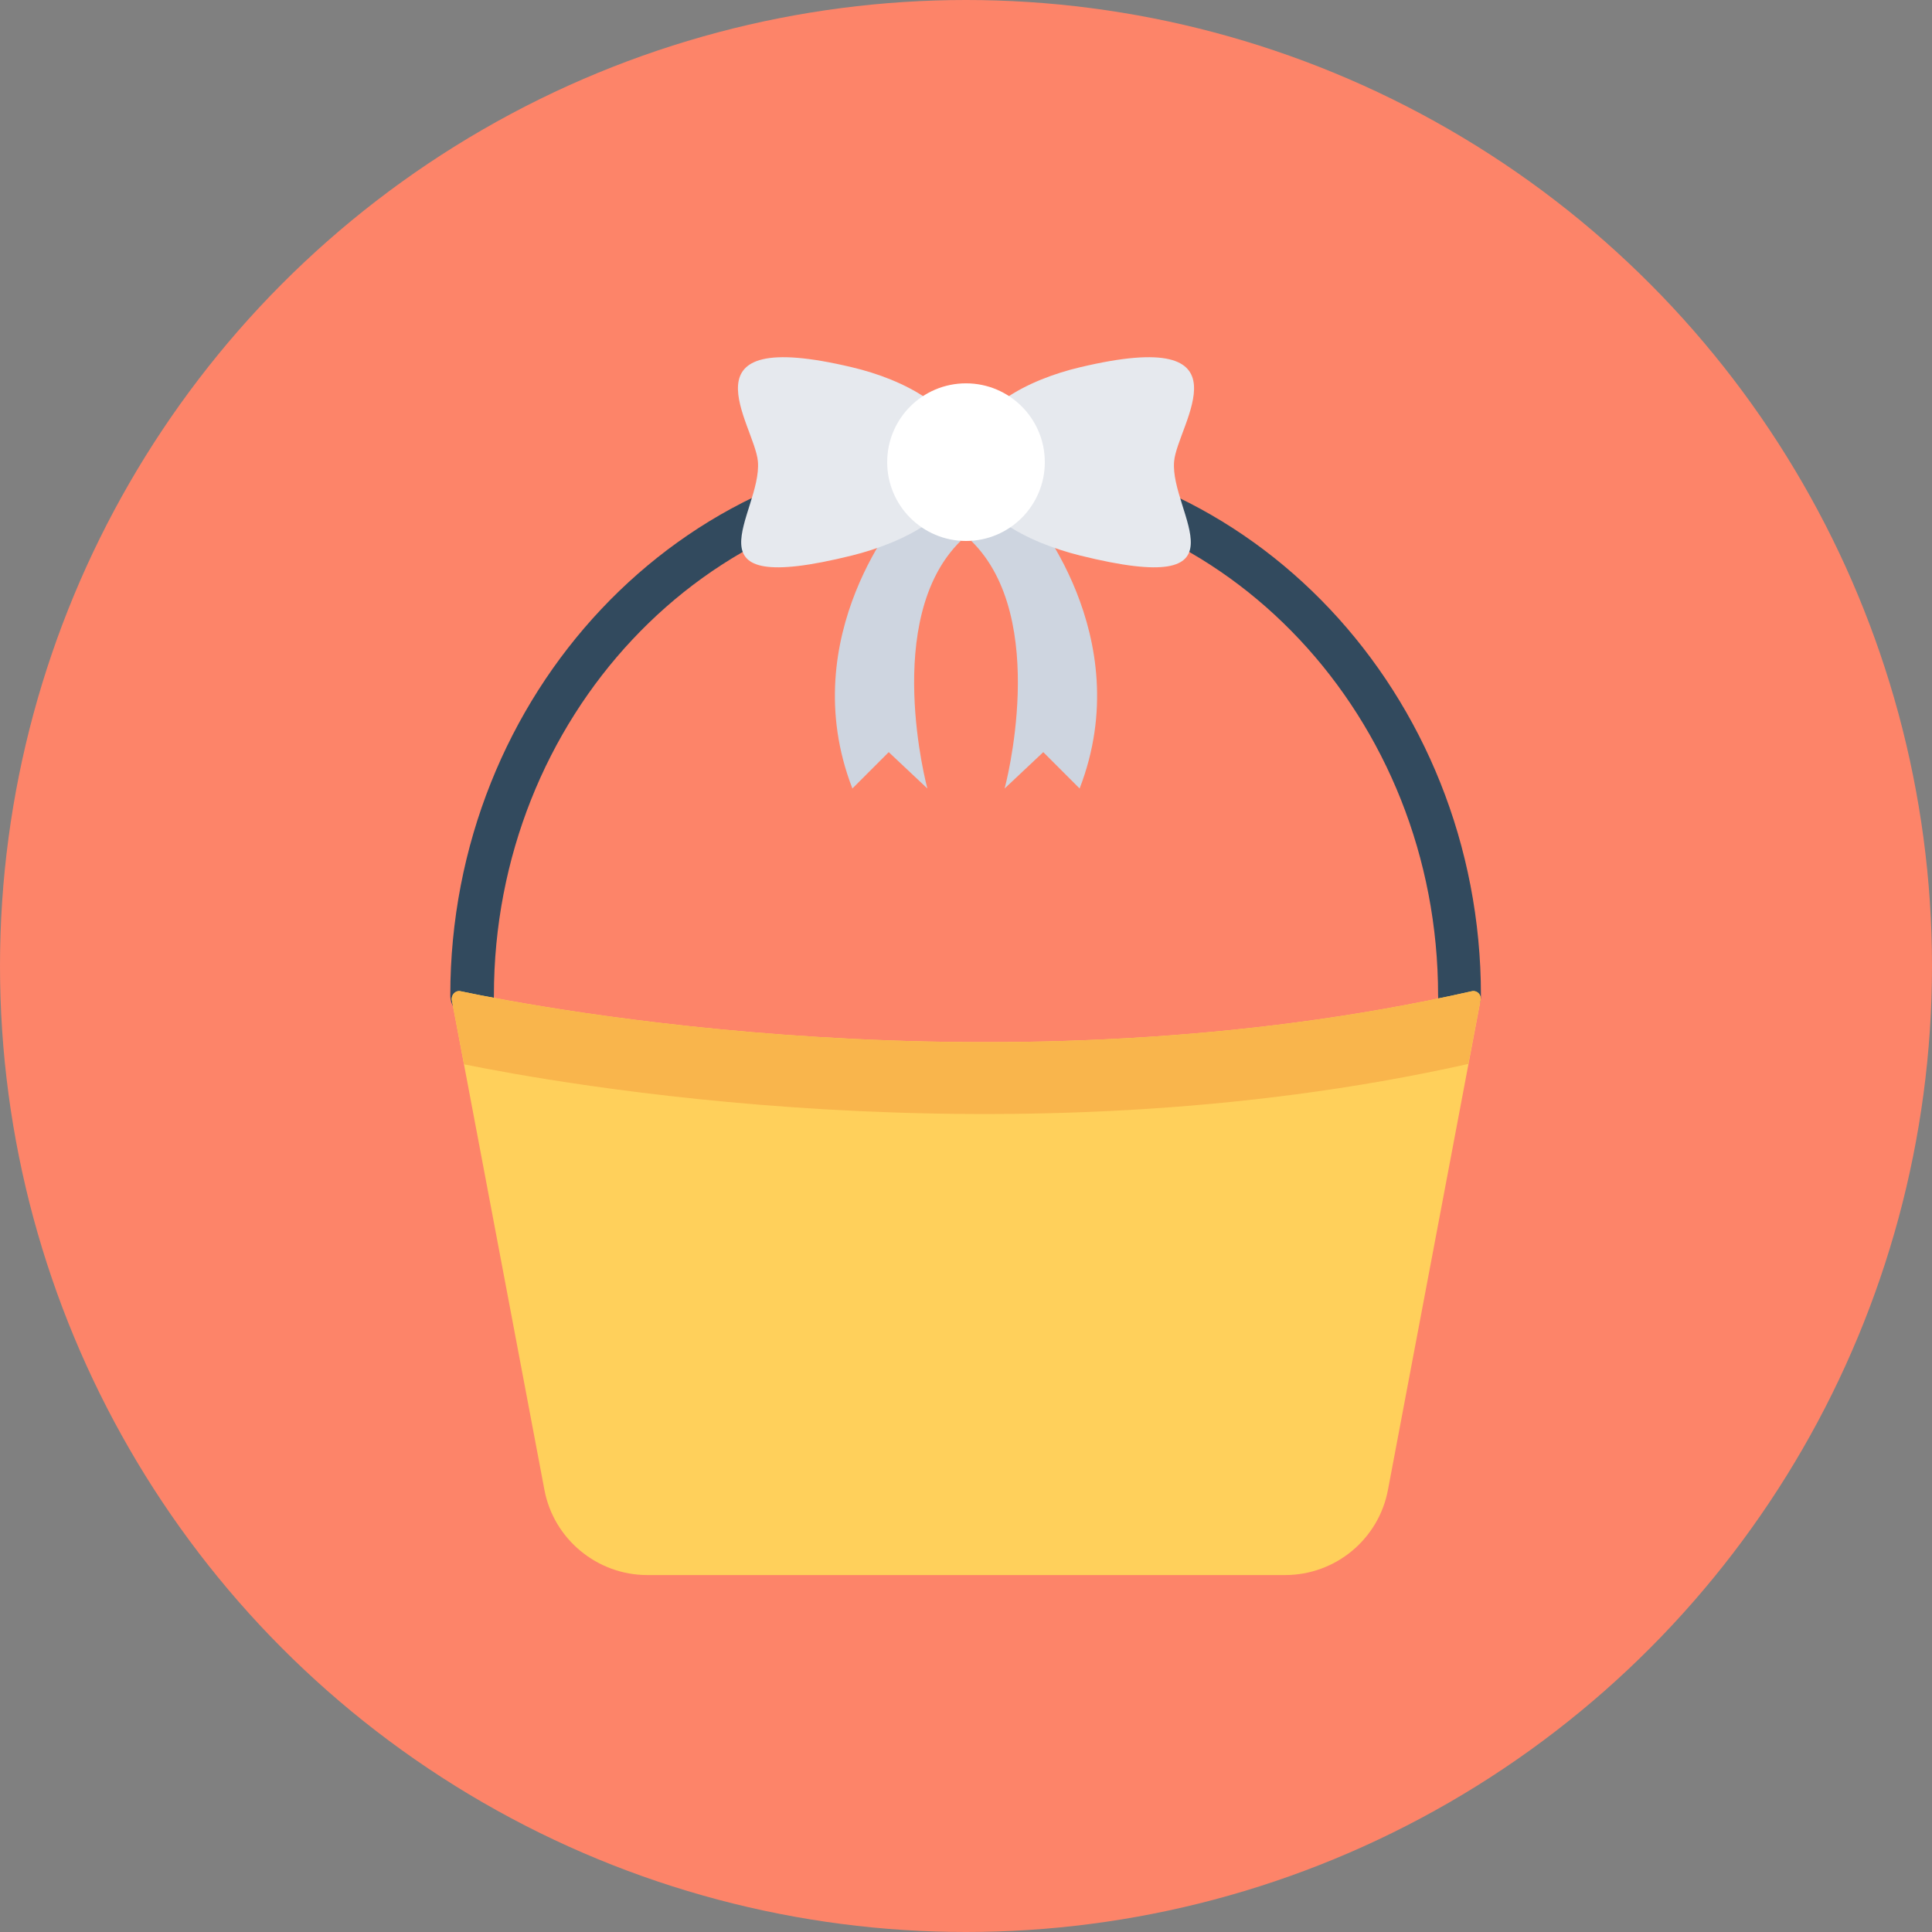
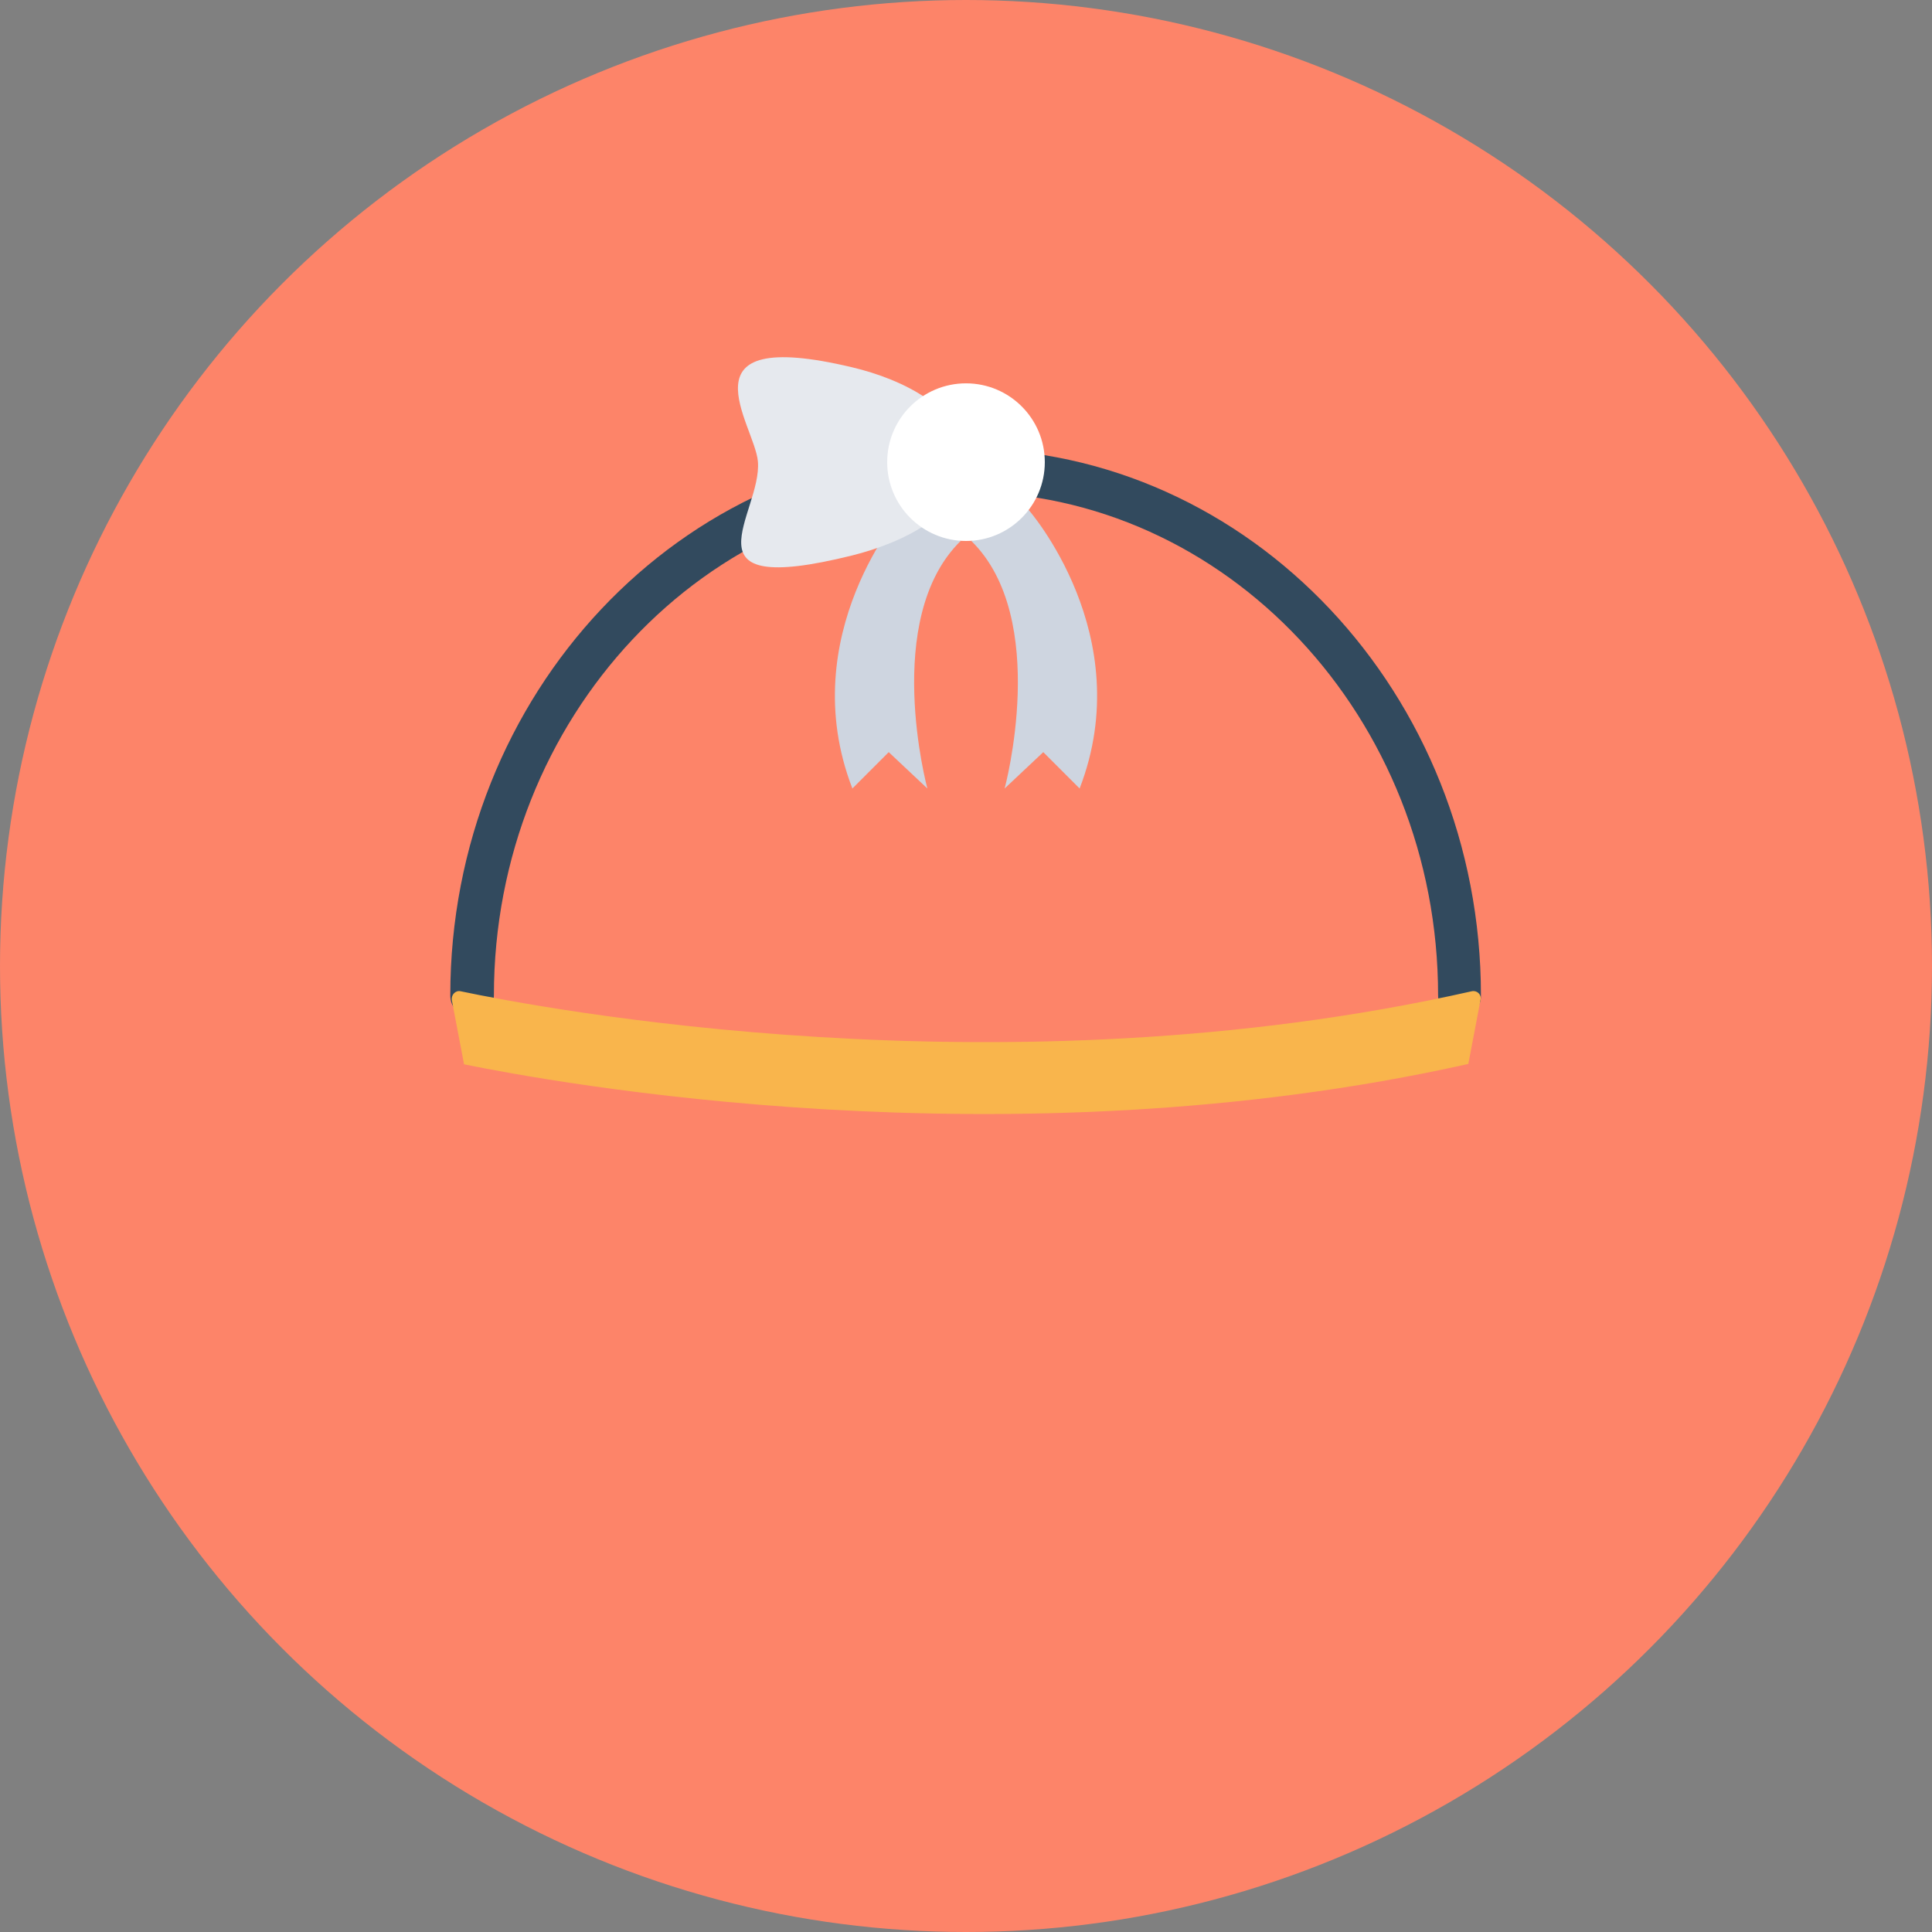
<svg xmlns="http://www.w3.org/2000/svg" height="800px" width="800px" version="1.1" id="Layer_1" viewBox="0 0 505 505" xml:space="preserve">
  <rect x="0" y="0" width="505" height="505" fill="#808080" stroke="none" />
  <circle style="fill:#FD8469;" cx="252.5" cy="252.5" r="252.5" />
  <path style="fill:#324A5E;" d="M381.6,265.9c-3.1,0-5.7-2.5-5.7-5.7c0-72.6-55.4-131.6-123.4-131.6s-123.4,59-123.4,131.6  c0,3.1-2.5,5.7-5.7,5.7s-5.7-2.5-5.7-5.7c0-78.8,60.4-142.9,134.7-142.9s134.7,64.1,134.7,142.9  C387.2,263.4,384.7,265.9,381.6,265.9z" />
-   <path style="fill:#FFD05B;" d="M384.7,259.1c-122.6,27.7-244.4,4.2-264.3,0c-1.3-0.3-2.5,0.9-2.3,2.3l24.2,128  c2.4,12.9,13.8,22.3,26.9,22.3h166.7c13.2,0,24.5-9.4,26.9-22.3l24.2-128C387.2,259.9,386,258.8,384.7,259.1z" />
  <path style="fill:#F9B54C;" d="M383.8,278.1l3.2-16.8c0.3-1.4-1-2.5-2.3-2.2c-122.6,27.7-244.4,4.2-264.3,0  c-1.3-0.3-2.5,0.9-2.3,2.3l3.2,16.8C143.5,282.7,263.2,305.1,383.8,278.1z" />
  <g>
    <path style="fill:#CED5E0;" d="M236.2,133.2c0,0-28.9,32.8-13.4,72.9l9.5-9.5l10.1,9.5c0,0-12-44.4,8.7-64.7" />
    <path style="fill:#CED5E0;" d="M268.8,133.2c0,0,28.9,32.8,13.4,72.9l-9.5-9.5l-10.1,9.5c0,0,12-44.4-8.7-64.7" />
  </g>
  <g>
-     <path style="fill:#E6E9EE;" d="M306.9,120.6c-1.2,13.6,21,35.9-24.6,24.6c-13.2-3.3-29.7-11-29.7-24.6s16.5-21.5,29.7-24.6   C328.1,85.1,307.7,111,306.9,120.6z" />
    <path style="fill:#E6E9EE;" d="M198.1,120.6c1.2,13.6-21,35.9,24.6,24.6c13.2-3.3,29.7-11,29.7-24.6S235.9,99.1,222.7,96   C176.9,85.1,197.3,111,198.1,120.6z" />
  </g>
  <circle style="fill:#FFFFFF;" cx="252.5" cy="120.8" r="20.6" />
</svg>